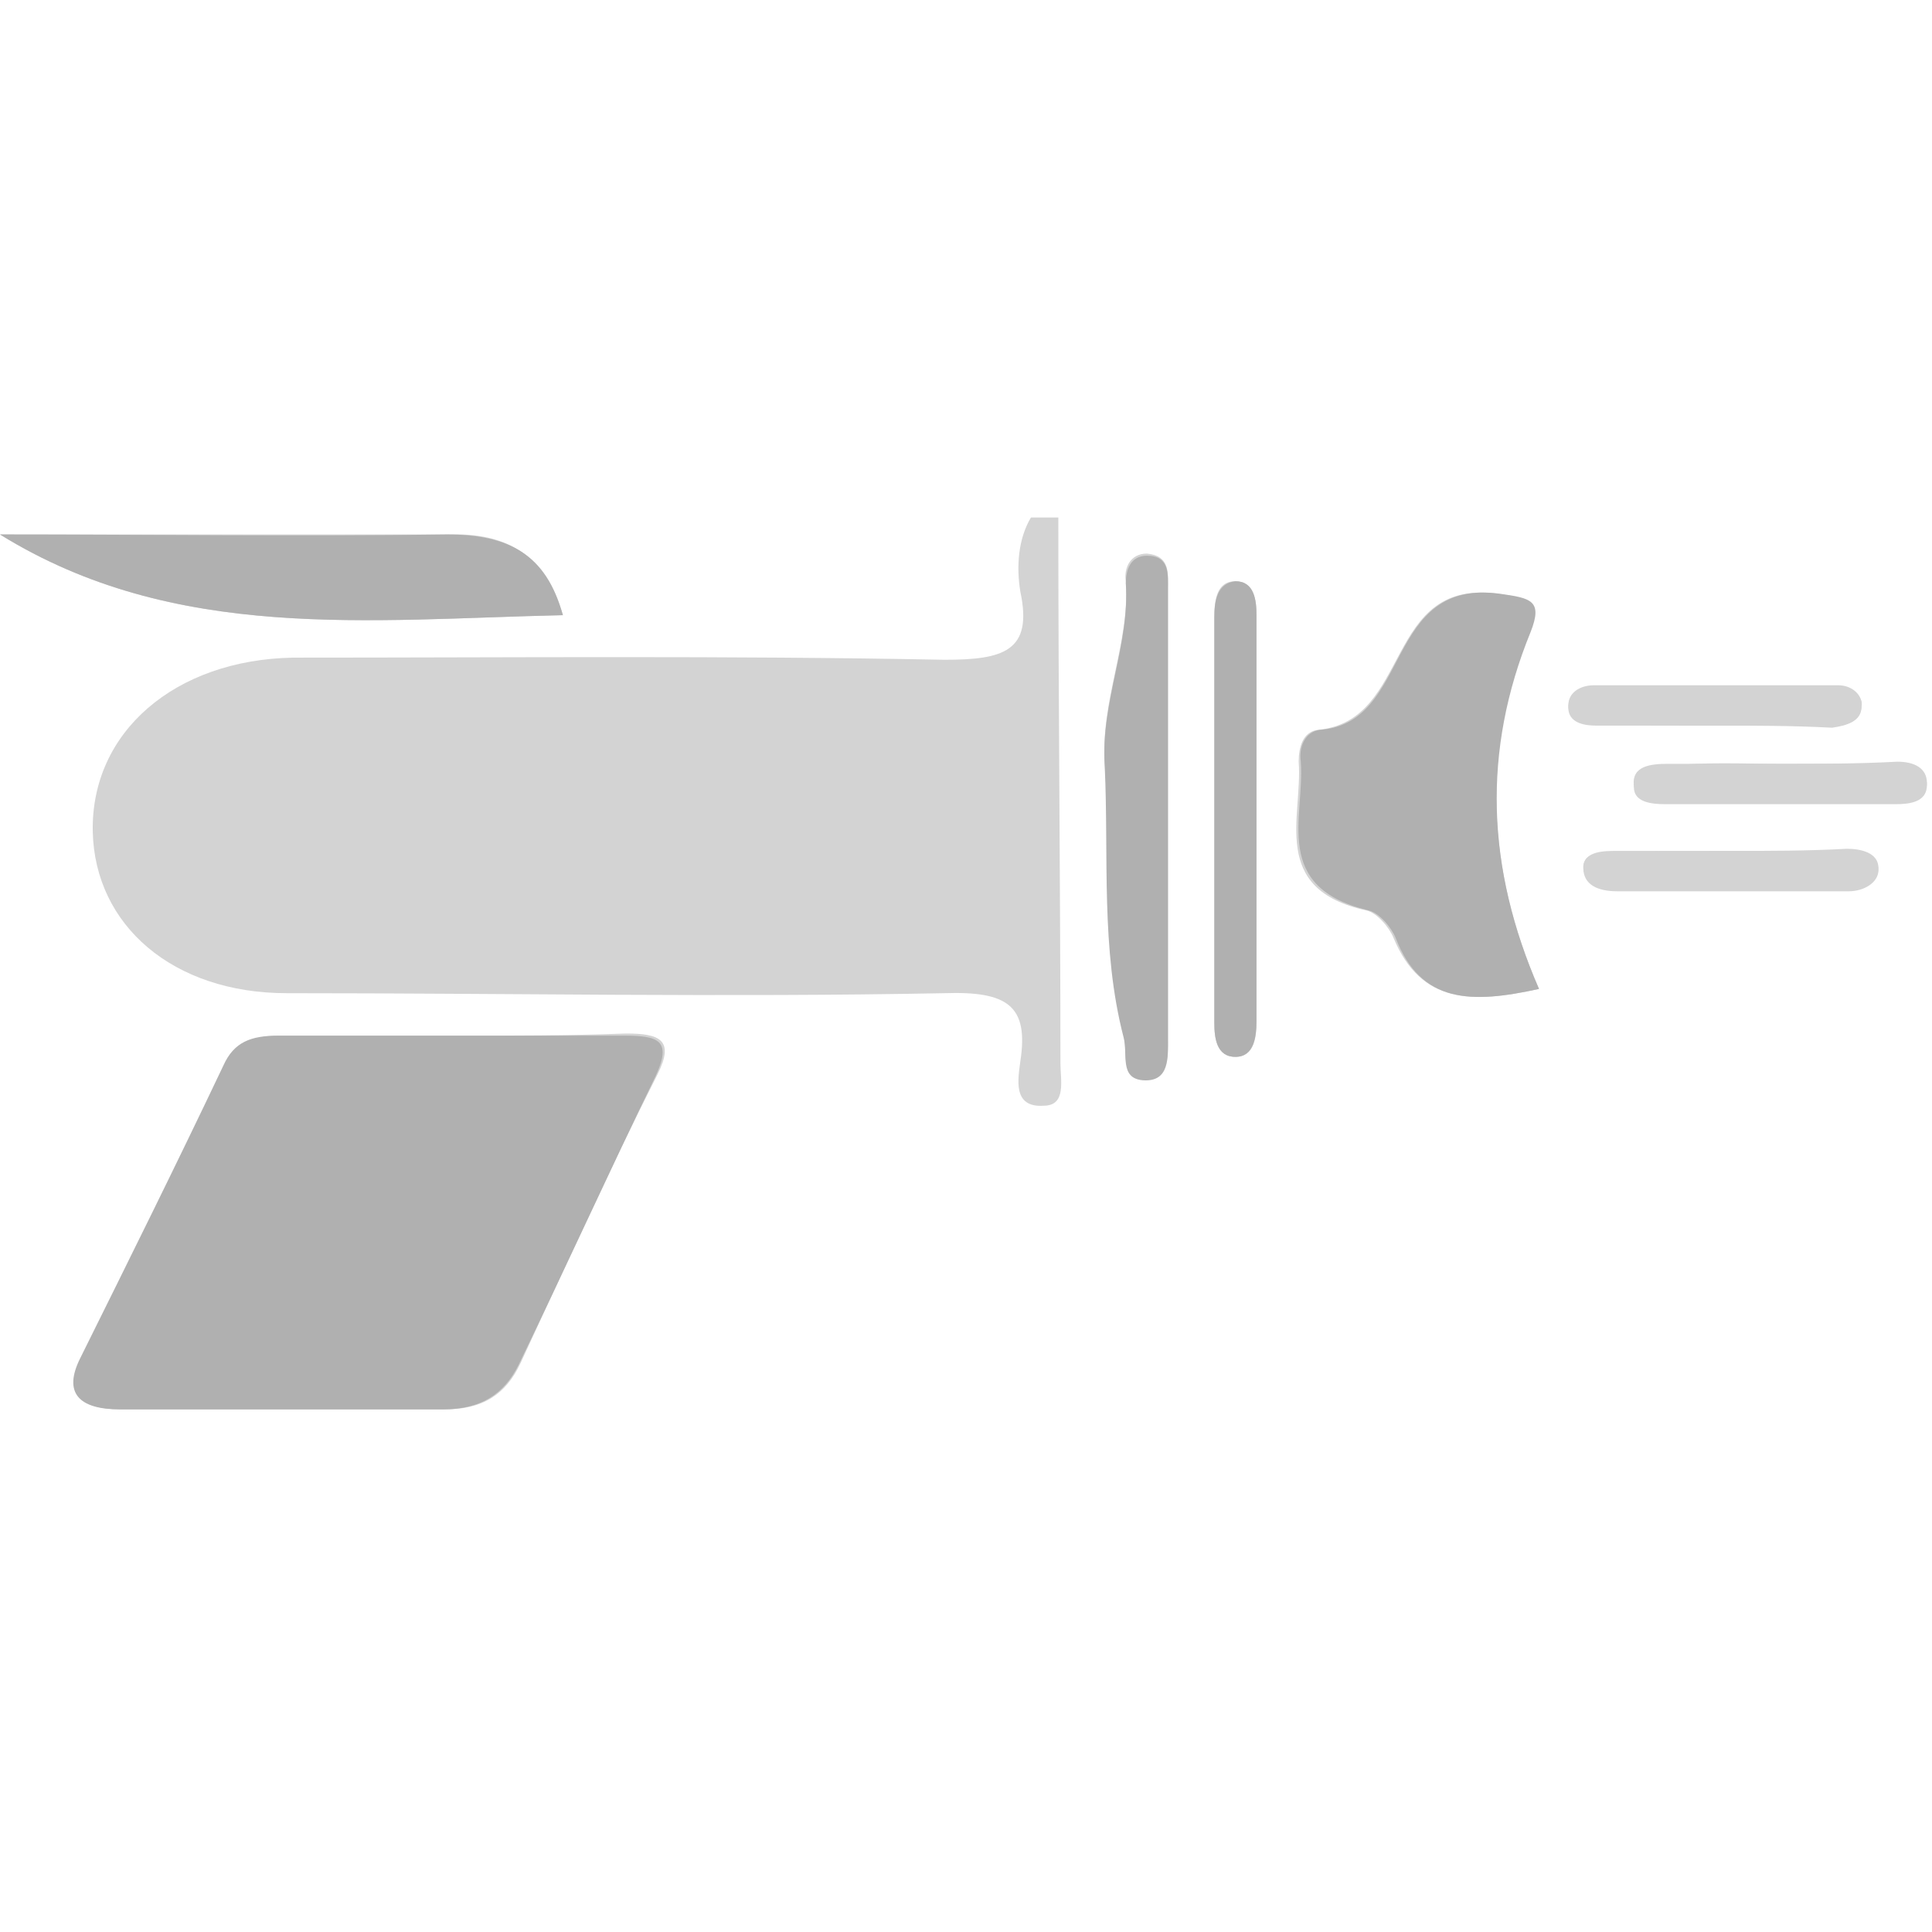
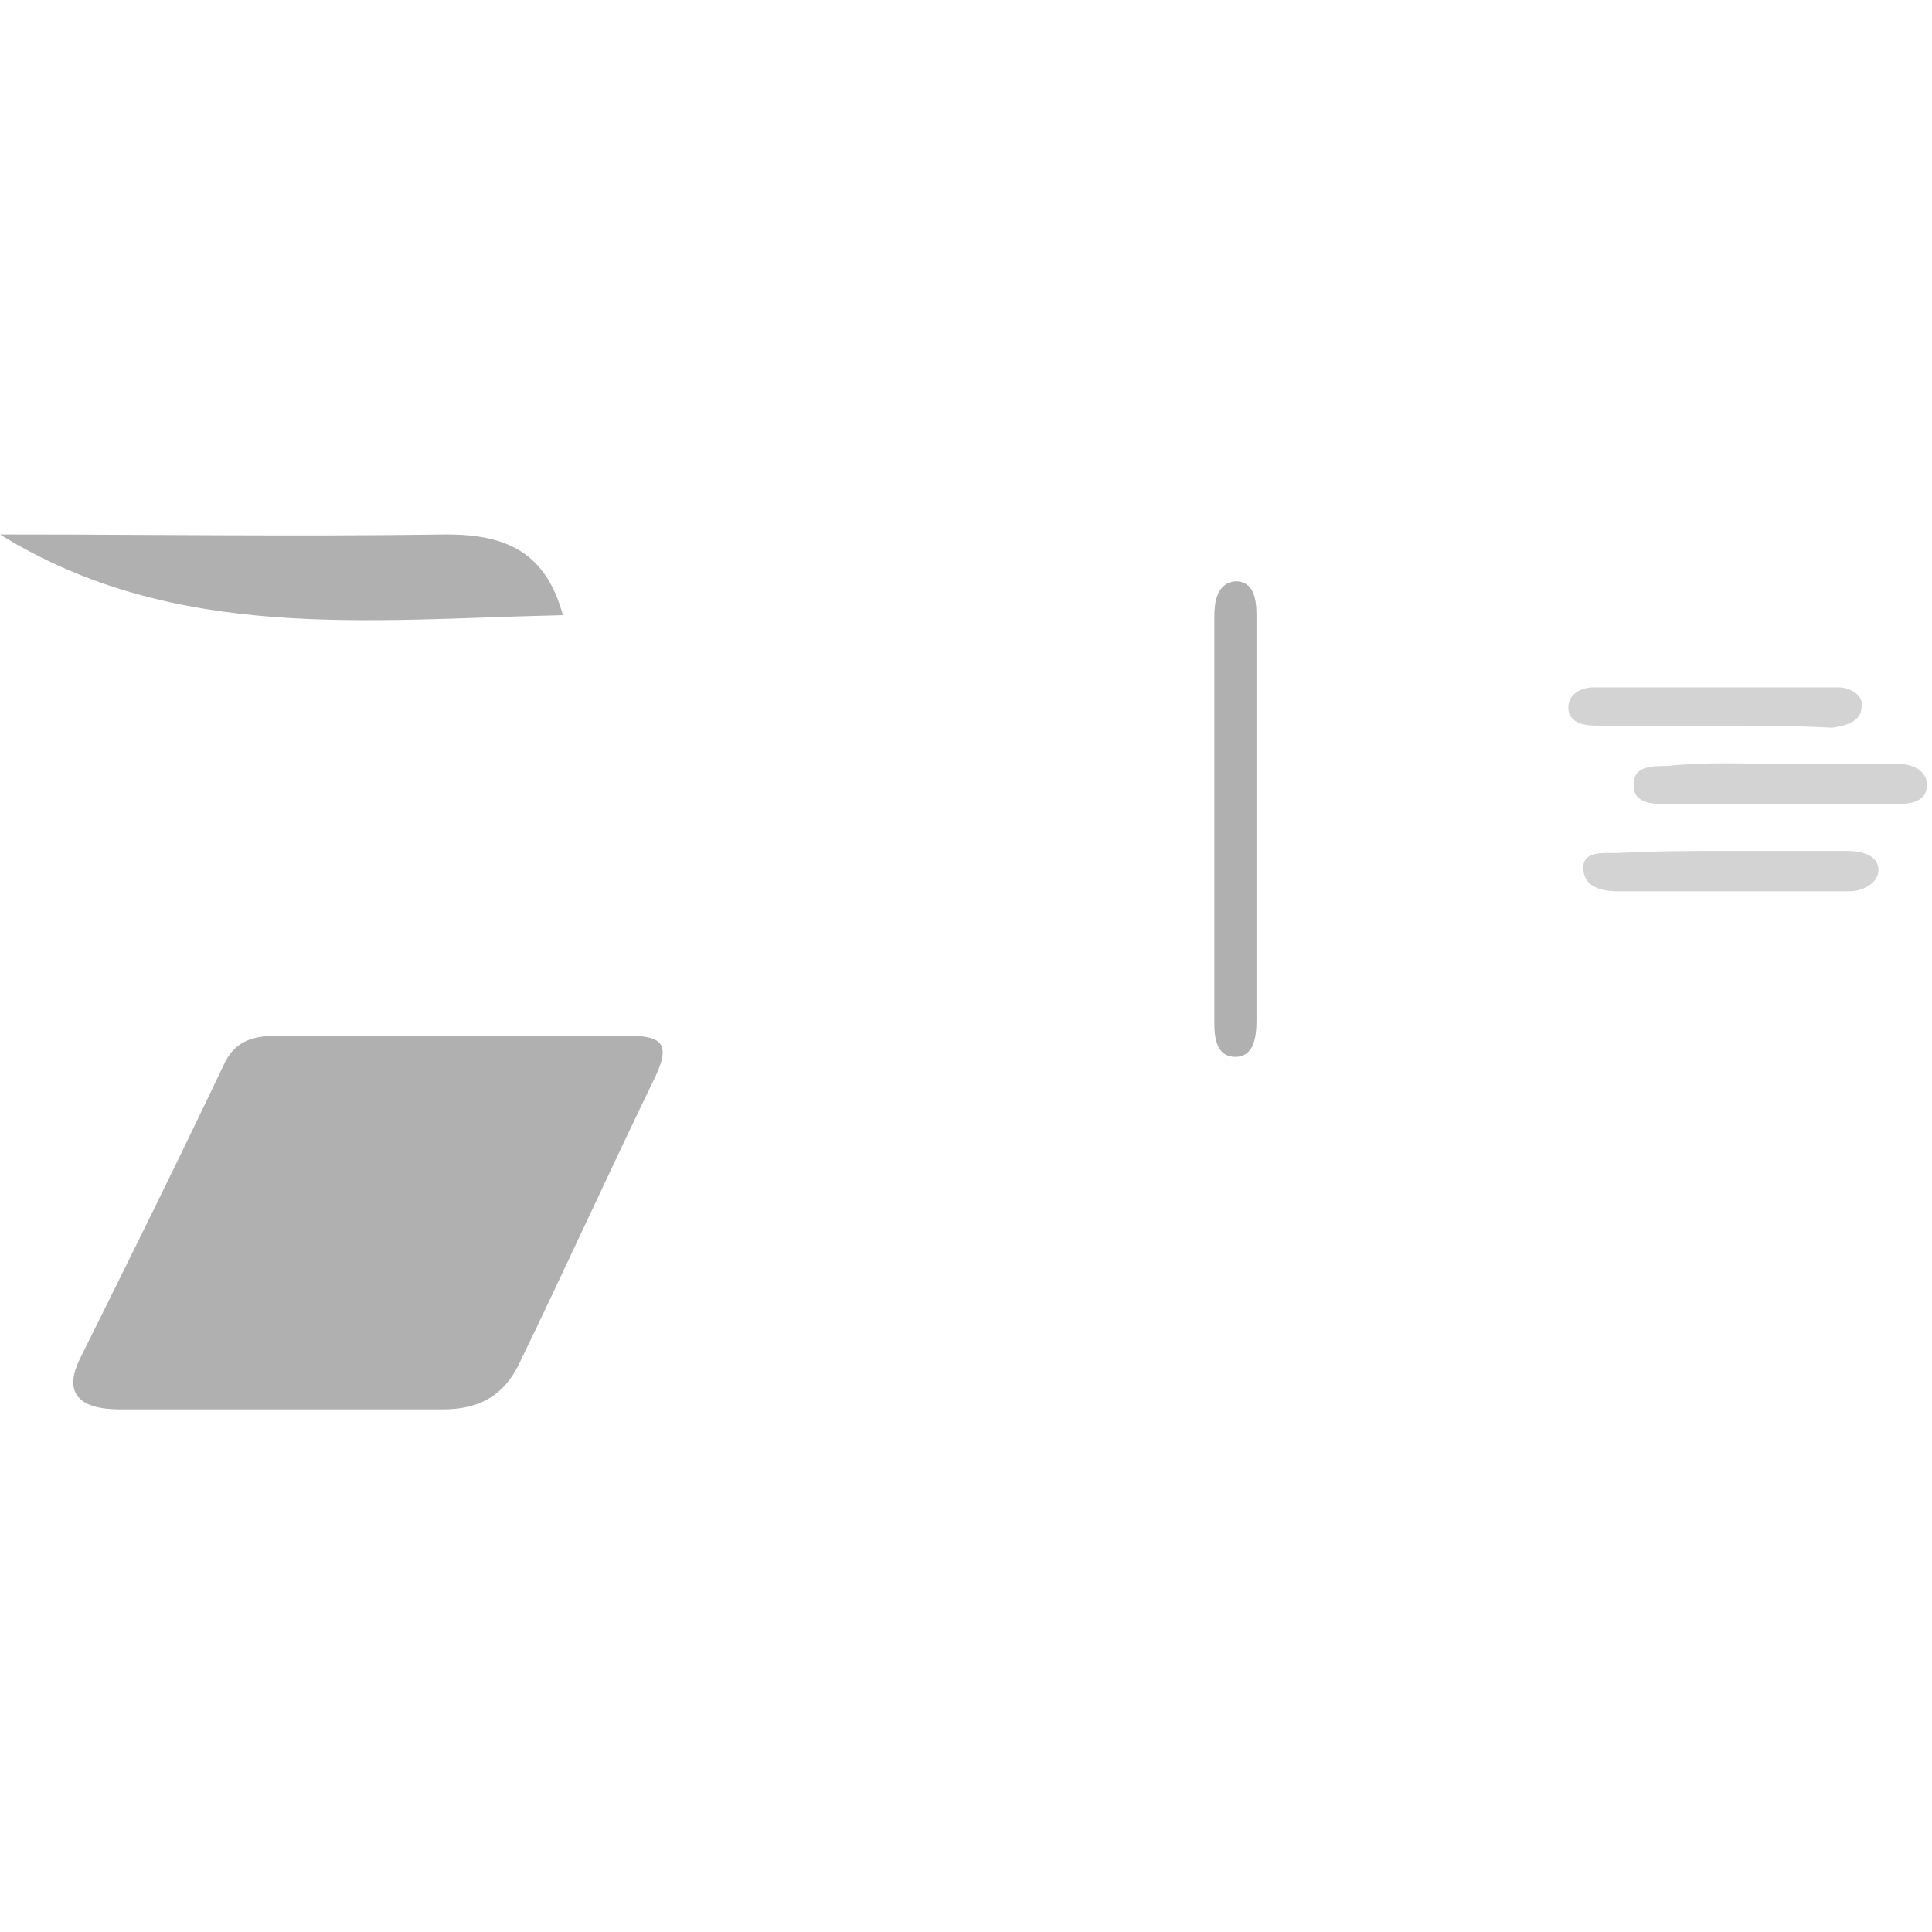
<svg xmlns="http://www.w3.org/2000/svg" width="56" height="56" viewBox="0 0 56 56" fill="none">
-   <path d="M13.199 30.019H8.127C7.394 30.019 6.905 30.203 6.539 30.881C5.194 33.712 3.789 36.543 2.383 39.375C1.894 40.359 2.261 40.852 3.544 40.852H12.894C13.994 40.852 14.666 40.421 15.094 39.498C16.377 36.728 17.66 33.897 19.066 31.127C19.555 30.142 19.127 29.957 18.149 29.957C16.499 30.019 14.849 30.019 13.199 30.019ZM44.609 28.665C43.081 25.156 42.959 21.771 44.303 18.324C44.67 17.401 44.303 17.339 43.448 17.216C40.087 16.724 40.943 20.909 38.193 21.155C37.765 21.217 37.643 21.648 37.643 22.078C37.765 23.679 36.787 25.772 39.598 26.387C39.904 26.449 40.27 26.88 40.393 27.187C41.187 29.096 42.654 29.096 44.609 28.665ZM0 15.492C5.072 18.632 10.694 17.954 16.316 17.831C15.766 16.046 14.666 15.431 12.955 15.492H0ZM33.854 23.74V17.031C33.854 16.6 33.915 16.108 33.243 16.046C32.754 16.046 32.571 16.477 32.632 16.847C32.754 18.632 31.898 20.294 32.021 22.14C32.204 24.787 31.96 27.434 32.571 30.019C32.693 30.45 32.449 31.188 33.121 31.25C33.915 31.311 33.854 30.573 33.854 30.019V23.74ZM36.42 23.617V17.831C36.42 17.401 36.359 16.847 35.809 16.847C35.26 16.847 35.198 17.401 35.198 17.893V29.649C35.198 30.08 35.26 30.634 35.809 30.634C36.359 30.634 36.42 30.08 36.42 29.588V23.617ZM49.681 21.032H53.103C53.531 21.032 53.959 20.909 53.959 20.417C53.959 20.109 53.653 19.863 53.286 19.863H46.198C45.77 19.863 45.403 20.109 45.465 20.54C45.526 20.909 45.892 20.971 46.259 20.971C47.359 21.032 48.52 21.032 49.681 21.032ZM51.575 22.14H48.337C47.848 22.14 47.298 22.202 47.359 22.756C47.42 23.248 47.909 23.248 48.276 23.248H54.936C55.364 23.248 55.853 23.186 55.853 22.694C55.853 22.263 55.486 22.078 54.997 22.078C53.836 22.14 52.736 22.14 51.575 22.14ZM50.109 24.664H46.87C46.503 24.664 45.953 24.664 45.892 25.095C45.892 25.587 46.32 25.772 46.87 25.772H53.592C54.081 25.772 54.447 25.525 54.447 25.156C54.447 24.725 53.959 24.602 53.531 24.602C52.431 24.664 51.27 24.664 50.109 24.664Z" fill="#D3D3D3" />
-   <path d="M30.676 15C30.676 20.54 30.737 25.587 30.737 30.819C30.737 31.311 30.921 32.05 30.248 32.05C29.332 32.111 29.515 31.25 29.576 30.757C29.821 29.157 29.21 28.726 27.376 28.788C21.021 28.911 14.666 28.788 8.311 28.788C5.011 28.788 2.75 26.818 2.689 24.11C2.628 21.217 5.072 19.124 8.494 19.062C14.788 19.062 21.082 19.001 27.376 19.124C29.087 19.124 29.943 18.878 29.576 17.154C29.454 16.416 29.515 15.616 29.882 15H30.676Z" fill="#D3D3D3" />
  <path d="M13.199 30.019H18.088C19.066 30.019 19.493 30.142 19.005 31.188C17.66 33.958 16.377 36.789 15.033 39.559C14.605 40.421 13.932 40.852 12.833 40.852H3.483C2.261 40.852 1.833 40.359 2.322 39.374C3.727 36.543 5.133 33.712 6.477 30.88C6.783 30.203 7.272 30.019 8.066 30.019C9.838 30.019 11.549 30.019 13.199 30.019Z" fill="#B0B0B0" />
-   <path d="M44.609 28.664C42.654 29.095 41.187 29.095 40.454 27.187C40.331 26.879 39.965 26.448 39.659 26.387C36.848 25.71 37.826 23.678 37.704 22.078C37.643 21.647 37.826 21.216 38.254 21.155C40.943 20.97 40.087 16.723 43.509 17.215C44.364 17.339 44.731 17.4 44.364 18.323C42.959 21.77 43.081 25.156 44.609 28.664Z" fill="#B0B0B0" />
  <path d="M0 15.492C4.339 15.492 8.616 15.554 12.955 15.492C14.727 15.492 15.827 16.046 16.316 17.831C10.694 17.954 5.072 18.631 0 15.492Z" fill="#B0B0B0" />
-   <path d="M33.854 23.741V30.081C33.854 30.635 33.915 31.373 33.121 31.312C32.449 31.25 32.693 30.573 32.571 30.081C31.899 27.495 32.143 24.849 32.021 22.202C31.899 20.355 32.754 18.694 32.632 16.909C32.632 16.539 32.754 16.108 33.243 16.108C33.915 16.108 33.854 16.662 33.854 17.093V23.741Z" fill="#B0B0B0" />
  <path d="M36.42 23.617V29.588C36.42 30.019 36.359 30.634 35.809 30.634C35.259 30.634 35.198 30.08 35.198 29.649V17.893C35.198 17.462 35.259 16.908 35.809 16.847C36.359 16.847 36.42 17.401 36.42 17.831V23.617Z" fill="#B0B0B0" />
  <path d="M49.681 21.032H46.259C45.954 21.032 45.526 20.97 45.465 20.601C45.404 20.17 45.77 19.924 46.198 19.924H53.287C53.653 19.924 54.02 20.17 53.959 20.478C53.959 20.909 53.531 21.032 53.103 21.093C51.942 21.032 50.842 21.032 49.681 21.032Z" fill="#D3D3D3" />
  <path d="M51.576 22.14H54.998C55.425 22.14 55.853 22.325 55.853 22.756C55.853 23.248 55.364 23.31 54.937 23.31H48.276C47.848 23.31 47.359 23.248 47.359 22.817C47.298 22.202 47.848 22.202 48.337 22.202C49.437 22.079 50.476 22.14 51.576 22.14Z" fill="#D3D3D3" />
  <path d="M50.109 24.664H53.531C53.959 24.664 54.448 24.787 54.448 25.218C54.448 25.587 54.02 25.834 53.592 25.834H46.87C46.32 25.834 45.893 25.649 45.893 25.157C45.893 24.664 46.443 24.726 46.87 24.726C47.97 24.664 49.009 24.664 50.109 24.664Z" fill="#D3D3D3" />
</svg>